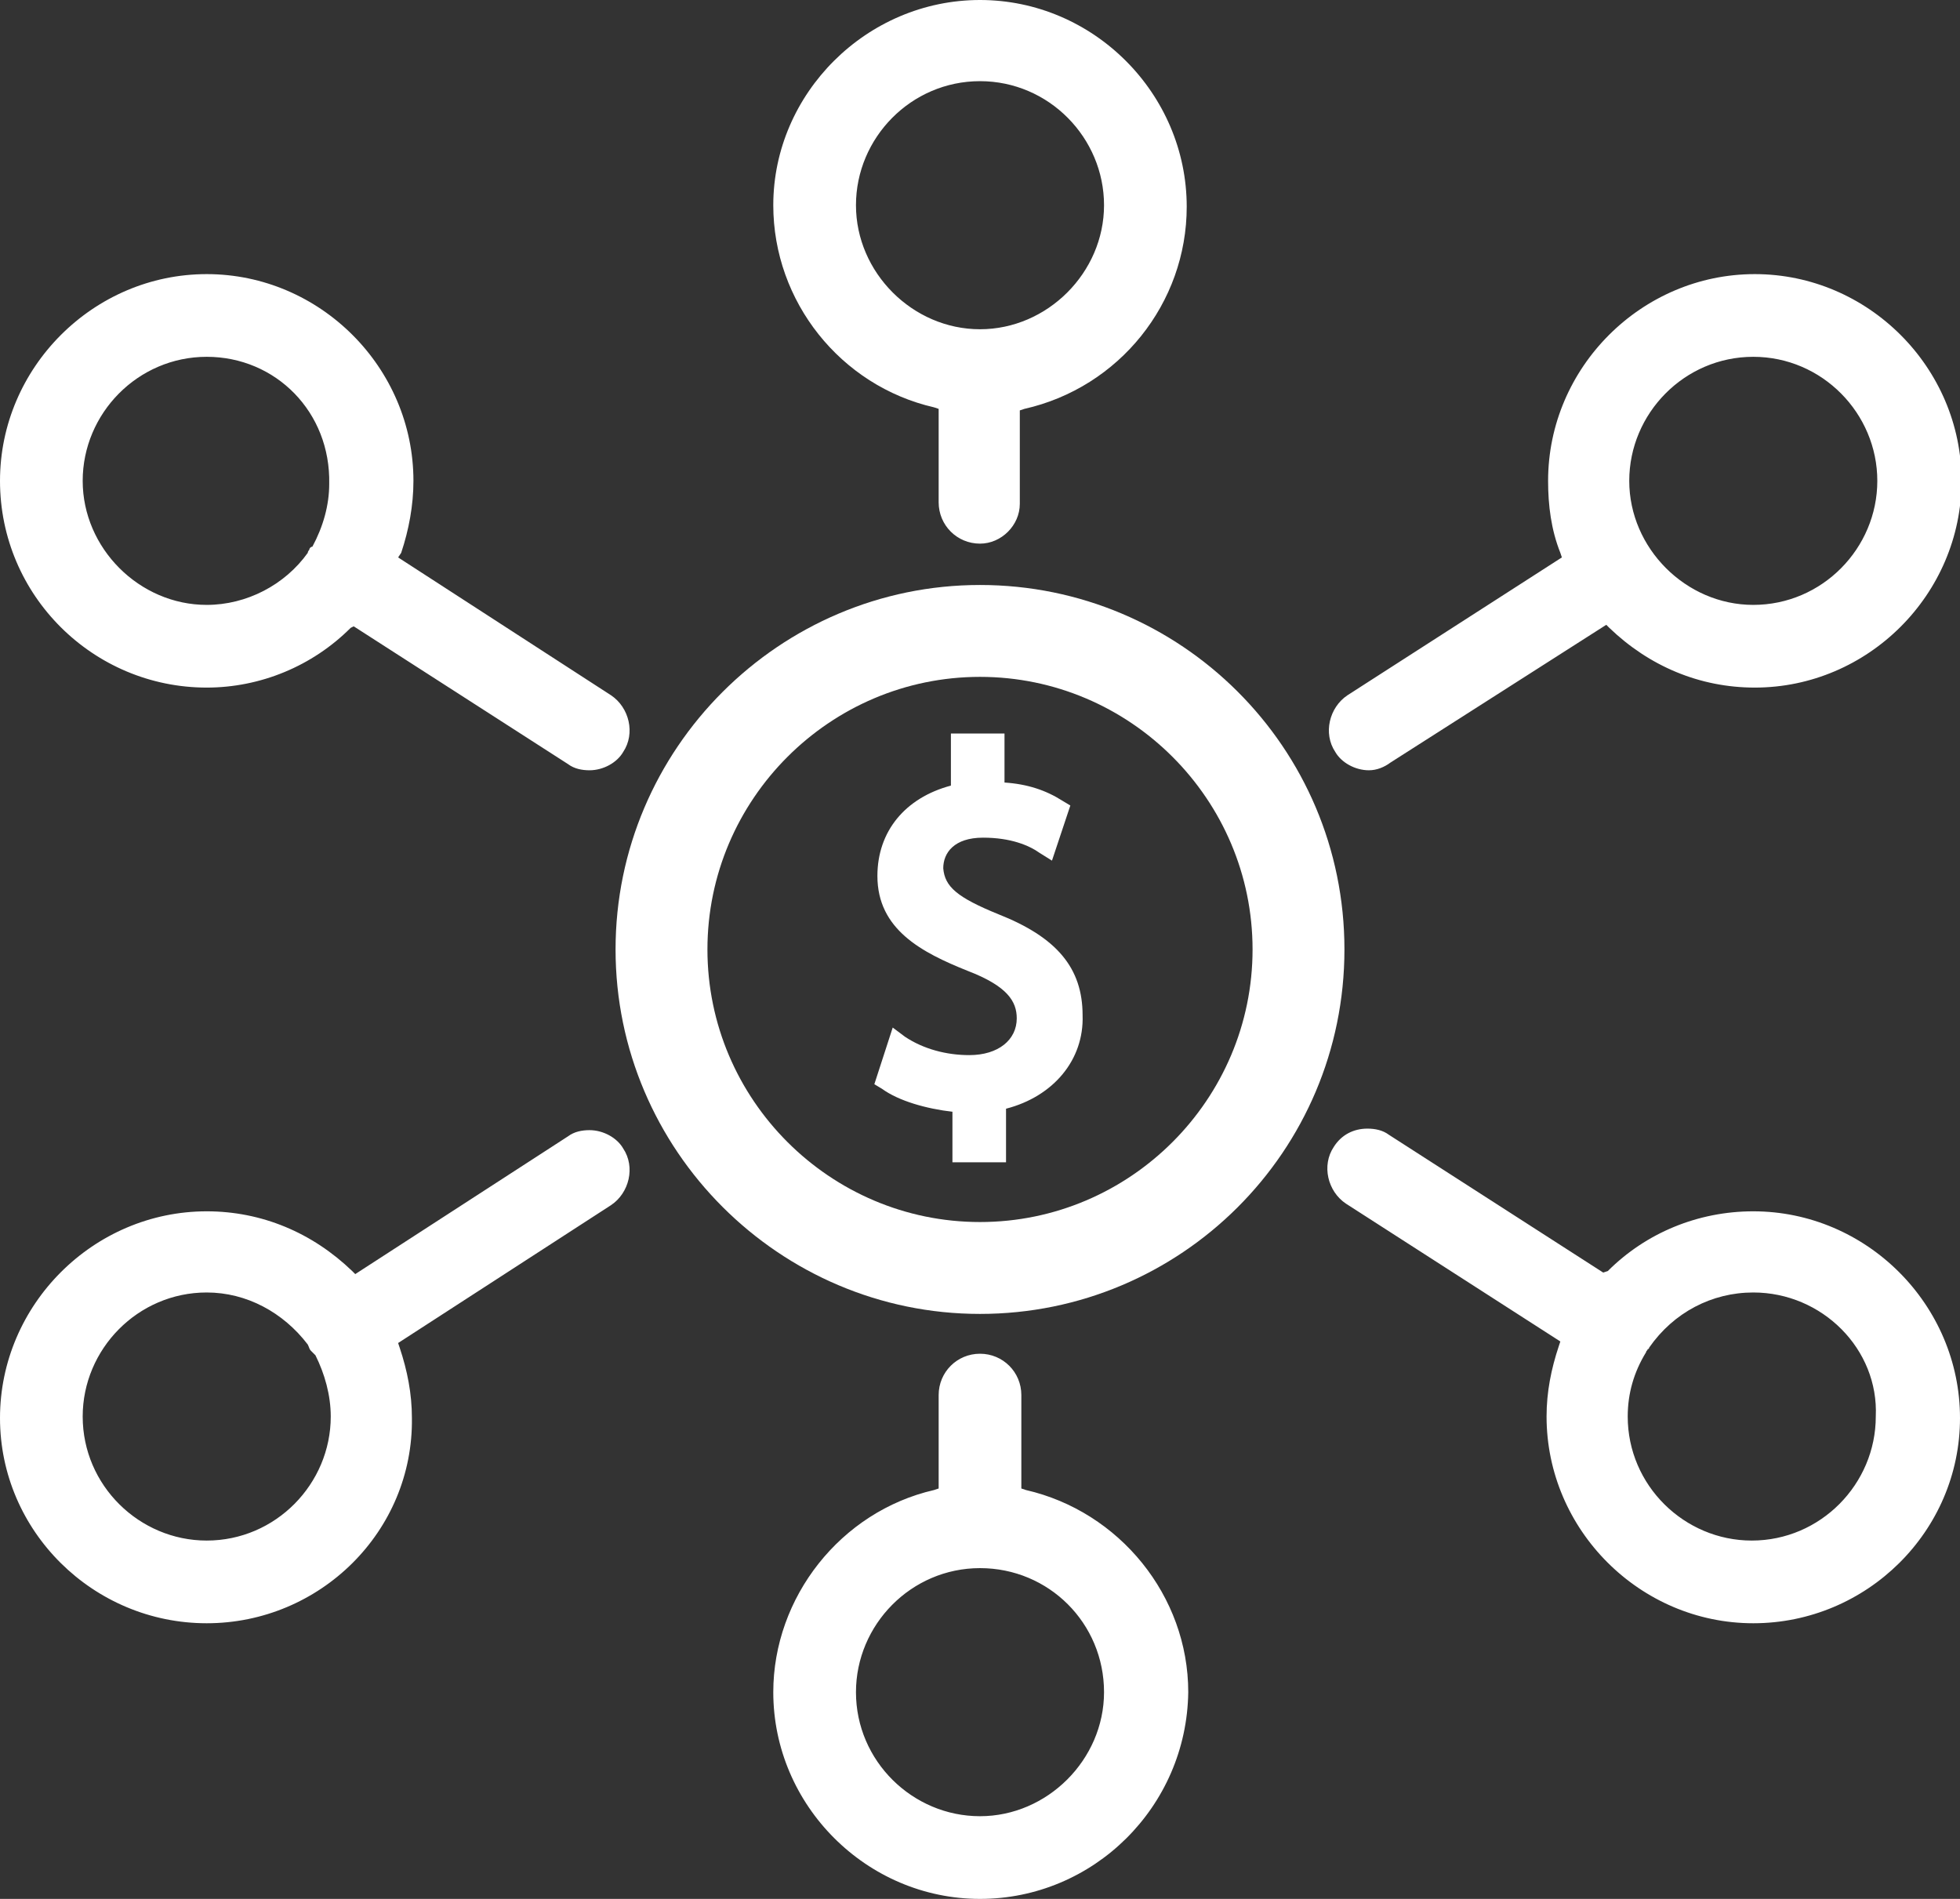
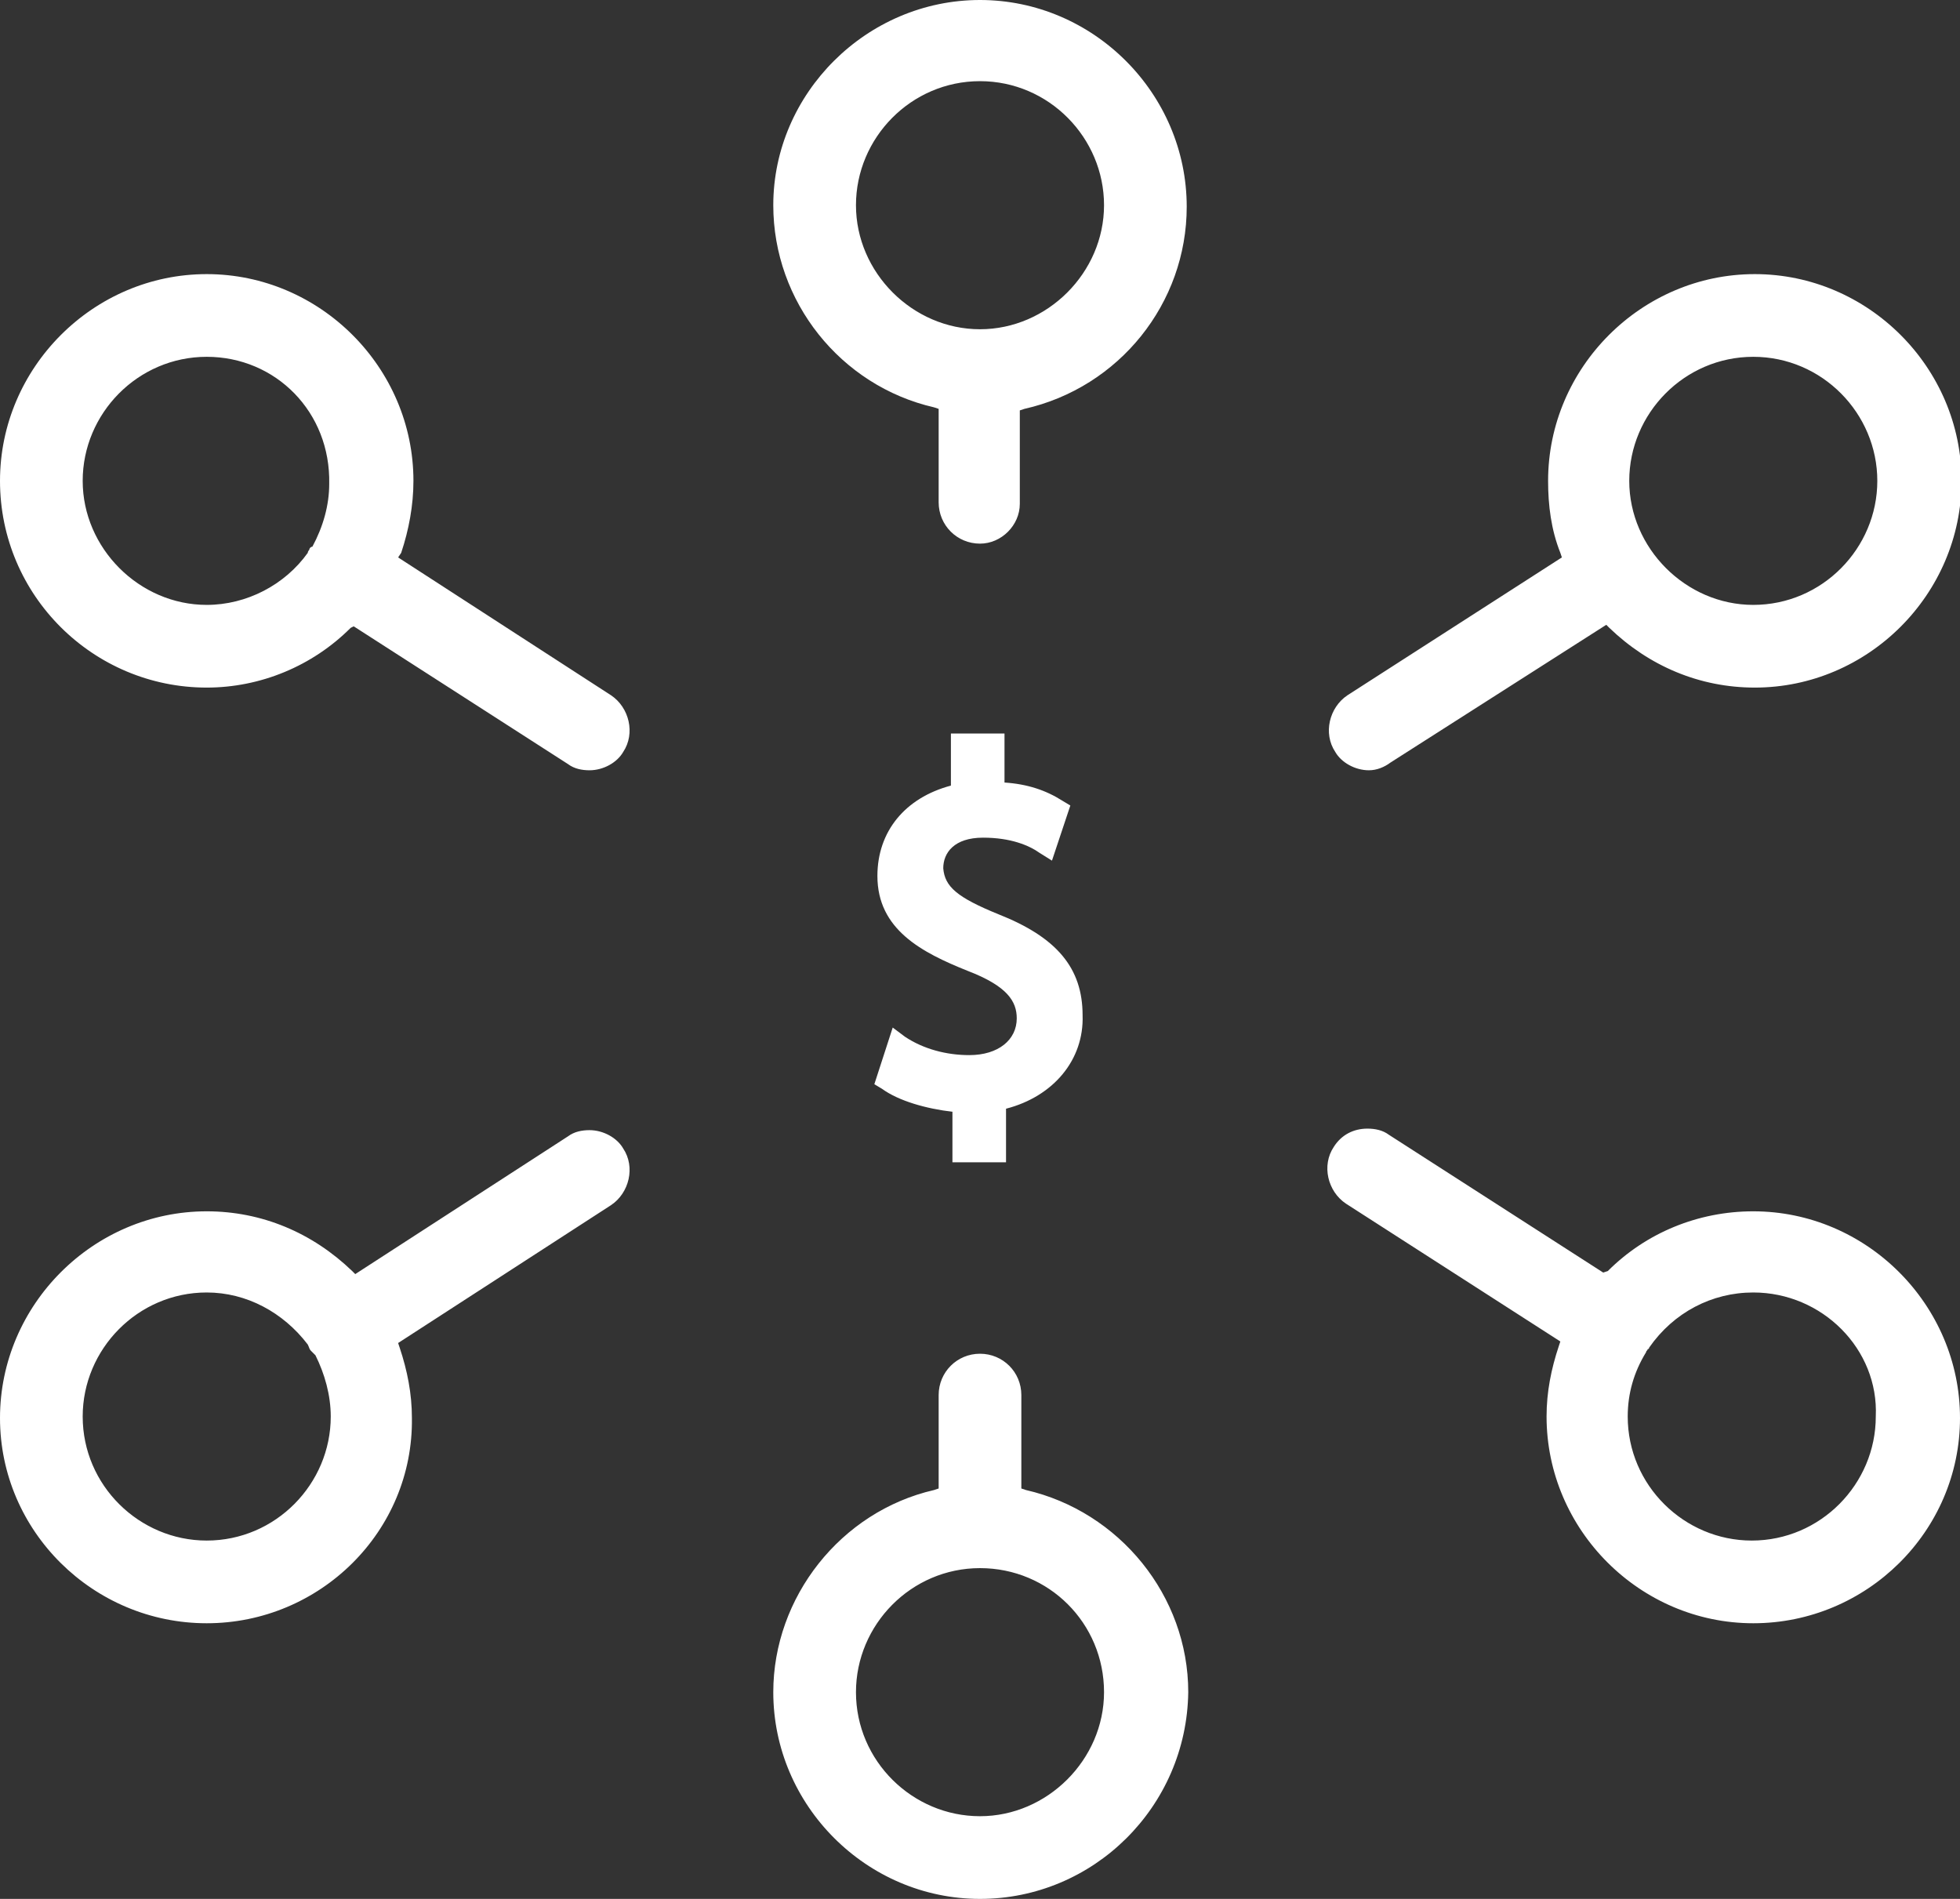
<svg xmlns="http://www.w3.org/2000/svg" viewBox="0 0 128 124">
  <rect x="0" y="0" width="128" height="124" fill="#333333" stroke="none" />
-   <path fill="#ffffff" d="M64 38.2c-13.1 0-23.8 10.7-23.8 23.8S50.9 85.8 64 85.8 87.8 75.2 87.8 62 77.1 38.2 64 38.2zm0 41.6c-9.8 0-17.8-8-17.8-17.8s8-17.8 17.8-17.8 17.8 8 17.8 17.8-8 17.8-17.8 17.8z" />
  <path fill="#ffffff" d="M65.2 59.7c-2.7-1.1-3.5-1.8-3.6-3 0-1 .7-2 2.6-2 1.8 0 3 .5 3.7 1l.8.5 1.2-3.6-.5-.3c-1.1-.7-2.3-1.1-3.8-1.2v-3.2h-3.5v3.4c-3 .8-4.8 3-4.8 5.9 0 3.5 2.9 5 5.9 6.2 2.6 1 3.2 2 3.2 3.1 0 1.4-1.2 2.4-3.1 2.4-1.5 0-3-.4-4.2-1.2l-.8-.6-1.2 3.7.5.3c1.1.8 2.9 1.3 4.6 1.5v3.3h3.5v-3.5c3.1-.8 5.1-3.2 5-6.1 0-3.1-1.7-5.1-5.5-6.6zM64 35.5c-1.5 0-2.7-1.2-2.7-2.7v-6.1l-.3-.1c-6.1-1.4-10.5-6.9-10.5-13.2C50.5 6.1 56.6 0 64 0s13.5 6.1 13.5 13.5c0 6.3-4.4 11.8-10.6 13.2l-.3.1v6.1c0 1.4-1.2 2.6-2.6 2.6zm0-30.2c-4.5 0-8.1 3.7-8.1 8.1s3.7 8.1 8.1 8.1 8.1-3.7 8.1-8.1-3.6-8.1-8.1-8.1zM89.4 50.3c-.9 0-1.8-.5-2.2-1.2-.8-1.2-.4-2.9.8-3.7l14-9-.1-.3c-.6-1.5-.8-3.1-.8-4.7 0-7.4 6.1-13.5 13.5-13.5s13.5 6.1 13.5 13.5-6.1 13.5-13.5 13.5c-3.6 0-6.9-1.4-9.5-3.9l-.2-.2-14.1 9c-.4.3-.9.5-1.4.5zm25.1-27c-4.5 0-8.1 3.7-8.1 8.1s3.7 8.1 8.1 8.1c4.5 0 8.1-3.7 8.1-8.1s-3.6-8.1-8.1-8.1zM38.5 50.3c-.5 0-1-.1-1.4-.4l-14-9-.2.1c-2.5 2.5-5.9 3.9-9.4 3.9-7.4 0-13.5-6-13.5-13.5C0 24 6.1 17.9 13.5 17.9S27 24 27 31.4c0 1.6-.3 3.2-.8 4.7l-.2.3 13.9 9c1.2.8 1.6 2.5.8 3.7-.4.7-1.3 1.2-2.2 1.2zm-25-27c-4.5 0-8.1 3.7-8.1 8.1s3.7 8.1 8.1 8.1c2.6 0 5.1-1.3 6.6-3.4 0-.1.1-.2.1-.2 0-.1.1-.2.2-.2.7-1.3 1.1-2.7 1.1-4.1.1-4.7-3.5-8.3-8-8.3zM64 124c-7.4 0-13.5-6.1-13.5-13.5 0-6.2 4.4-11.8 10.5-13.2l.3-.1v-6.1c0-1.5 1.2-2.7 2.7-2.7 1.5 0 2.7 1.2 2.7 2.7v6.1l.3.1c6.1 1.4 10.6 6.9 10.6 13.2C77.5 118 71.4 124 64 124zm0-21.6c-4.5 0-8.1 3.7-8.1 8.1 0 4.5 3.7 8.1 8.1 8.1s8.1-3.7 8.1-8.1c0-4.5-3.6-8.1-8.1-8.1zM114.5 106c-7.4 0-13.5-6.1-13.5-13.5 0-1.6.3-3.1.8-4.6l.1-.3-14-9c-1.2-.8-1.6-2.5-.8-3.7.5-.8 1.3-1.2 2.2-1.2.5 0 1 .1 1.4.4l14 9 .3-.1c2.5-2.5 5.9-3.9 9.5-3.9 7.4 0 13.5 6.1 13.5 13.5s-6.1 13.4-13.5 13.4zm0-21.6c-2.7 0-5.2 1.3-6.8 3.6 0 0 0 .1-.1.1 0 .1-.1.1-.1.2-.8 1.3-1.2 2.7-1.2 4.2 0 4.5 3.7 8.1 8.1 8.1 4.5 0 8.1-3.7 8.1-8.1.2-4.4-3.5-8.1-8-8.1zM13.5 106C6.1 106 0 100 0 92.6s6.1-13.5 13.5-13.5c3.6 0 6.9 1.4 9.5 3.9l.2.2 13.9-9c.4-.3.9-.4 1.4-.4.9 0 1.8.5 2.2 1.2.8 1.2.4 2.9-.8 3.7l-13.9 9 .1.3c.5 1.5.8 3 .8 4.6.1 7.4-6 13.4-13.4 13.4zm0-21.6c-4.5 0-8.1 3.7-8.1 8.1 0 4.5 3.7 8.1 8.1 8.1 4.5 0 8.1-3.7 8.1-8.1 0-1.4-.4-2.8-1-4l-.3-.3c-.1-.1-.1-.2-.2-.4-1.6-2.1-4-3.4-6.6-3.4z" />
</svg>